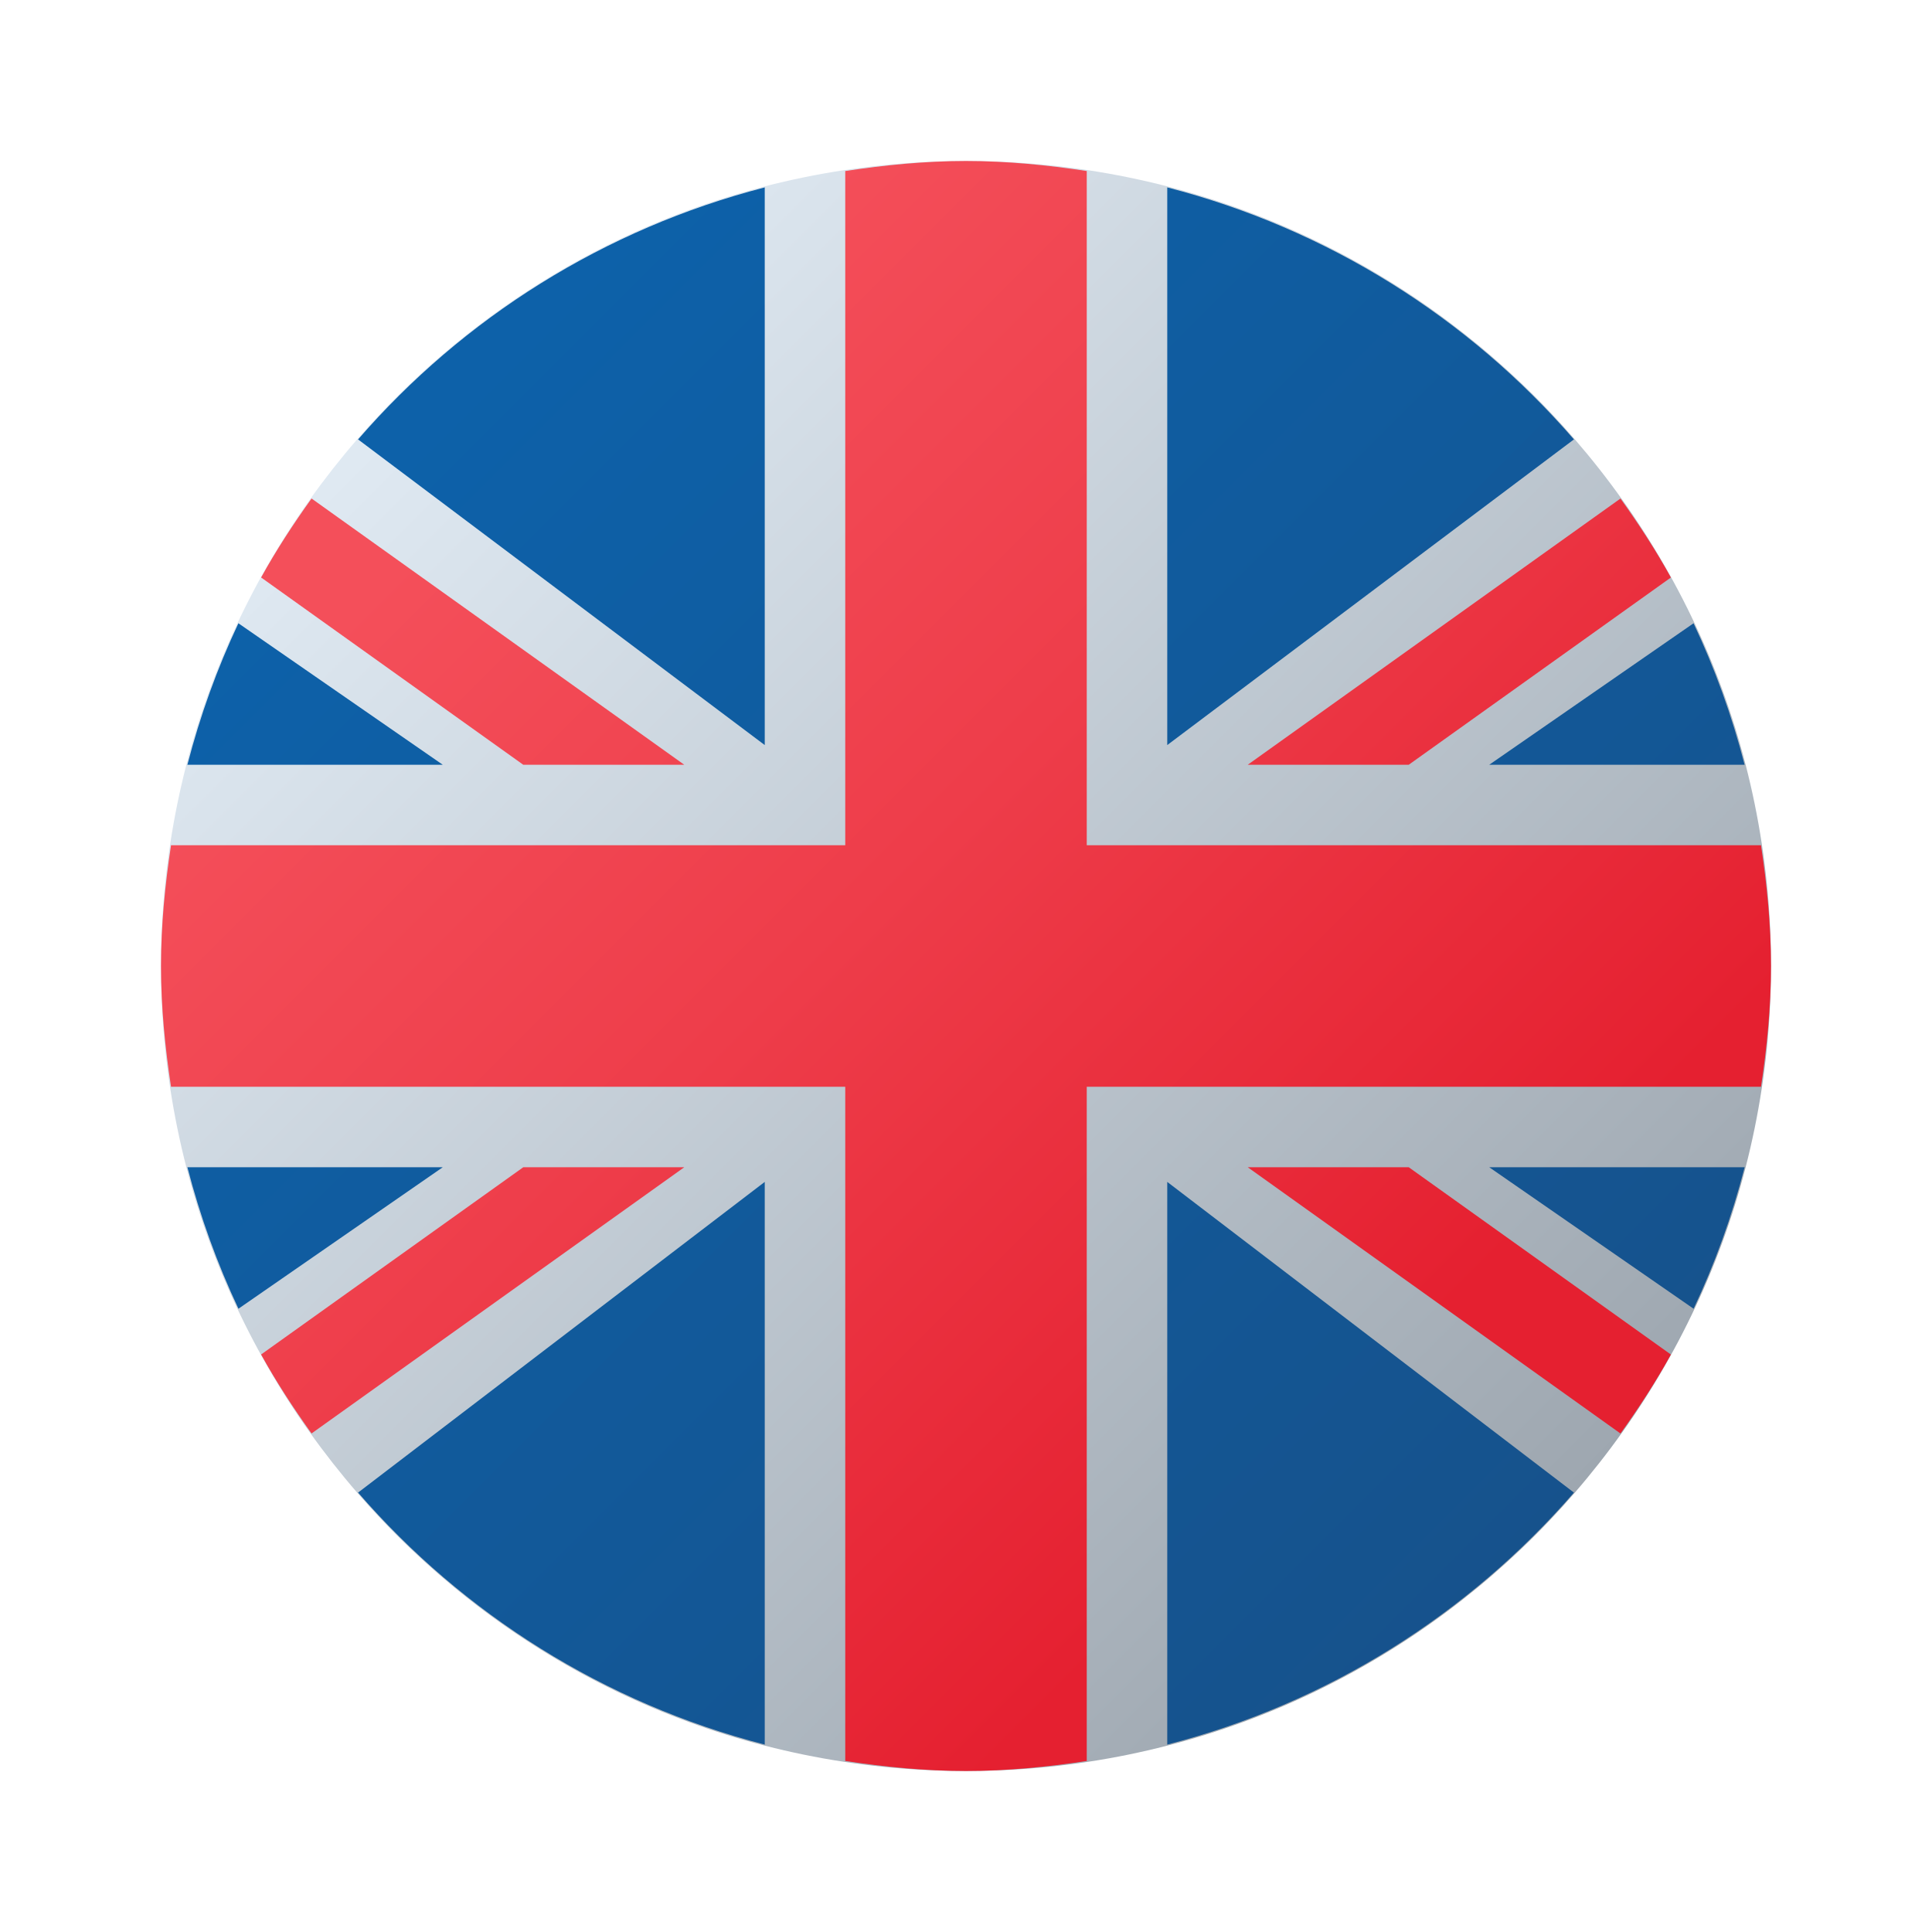
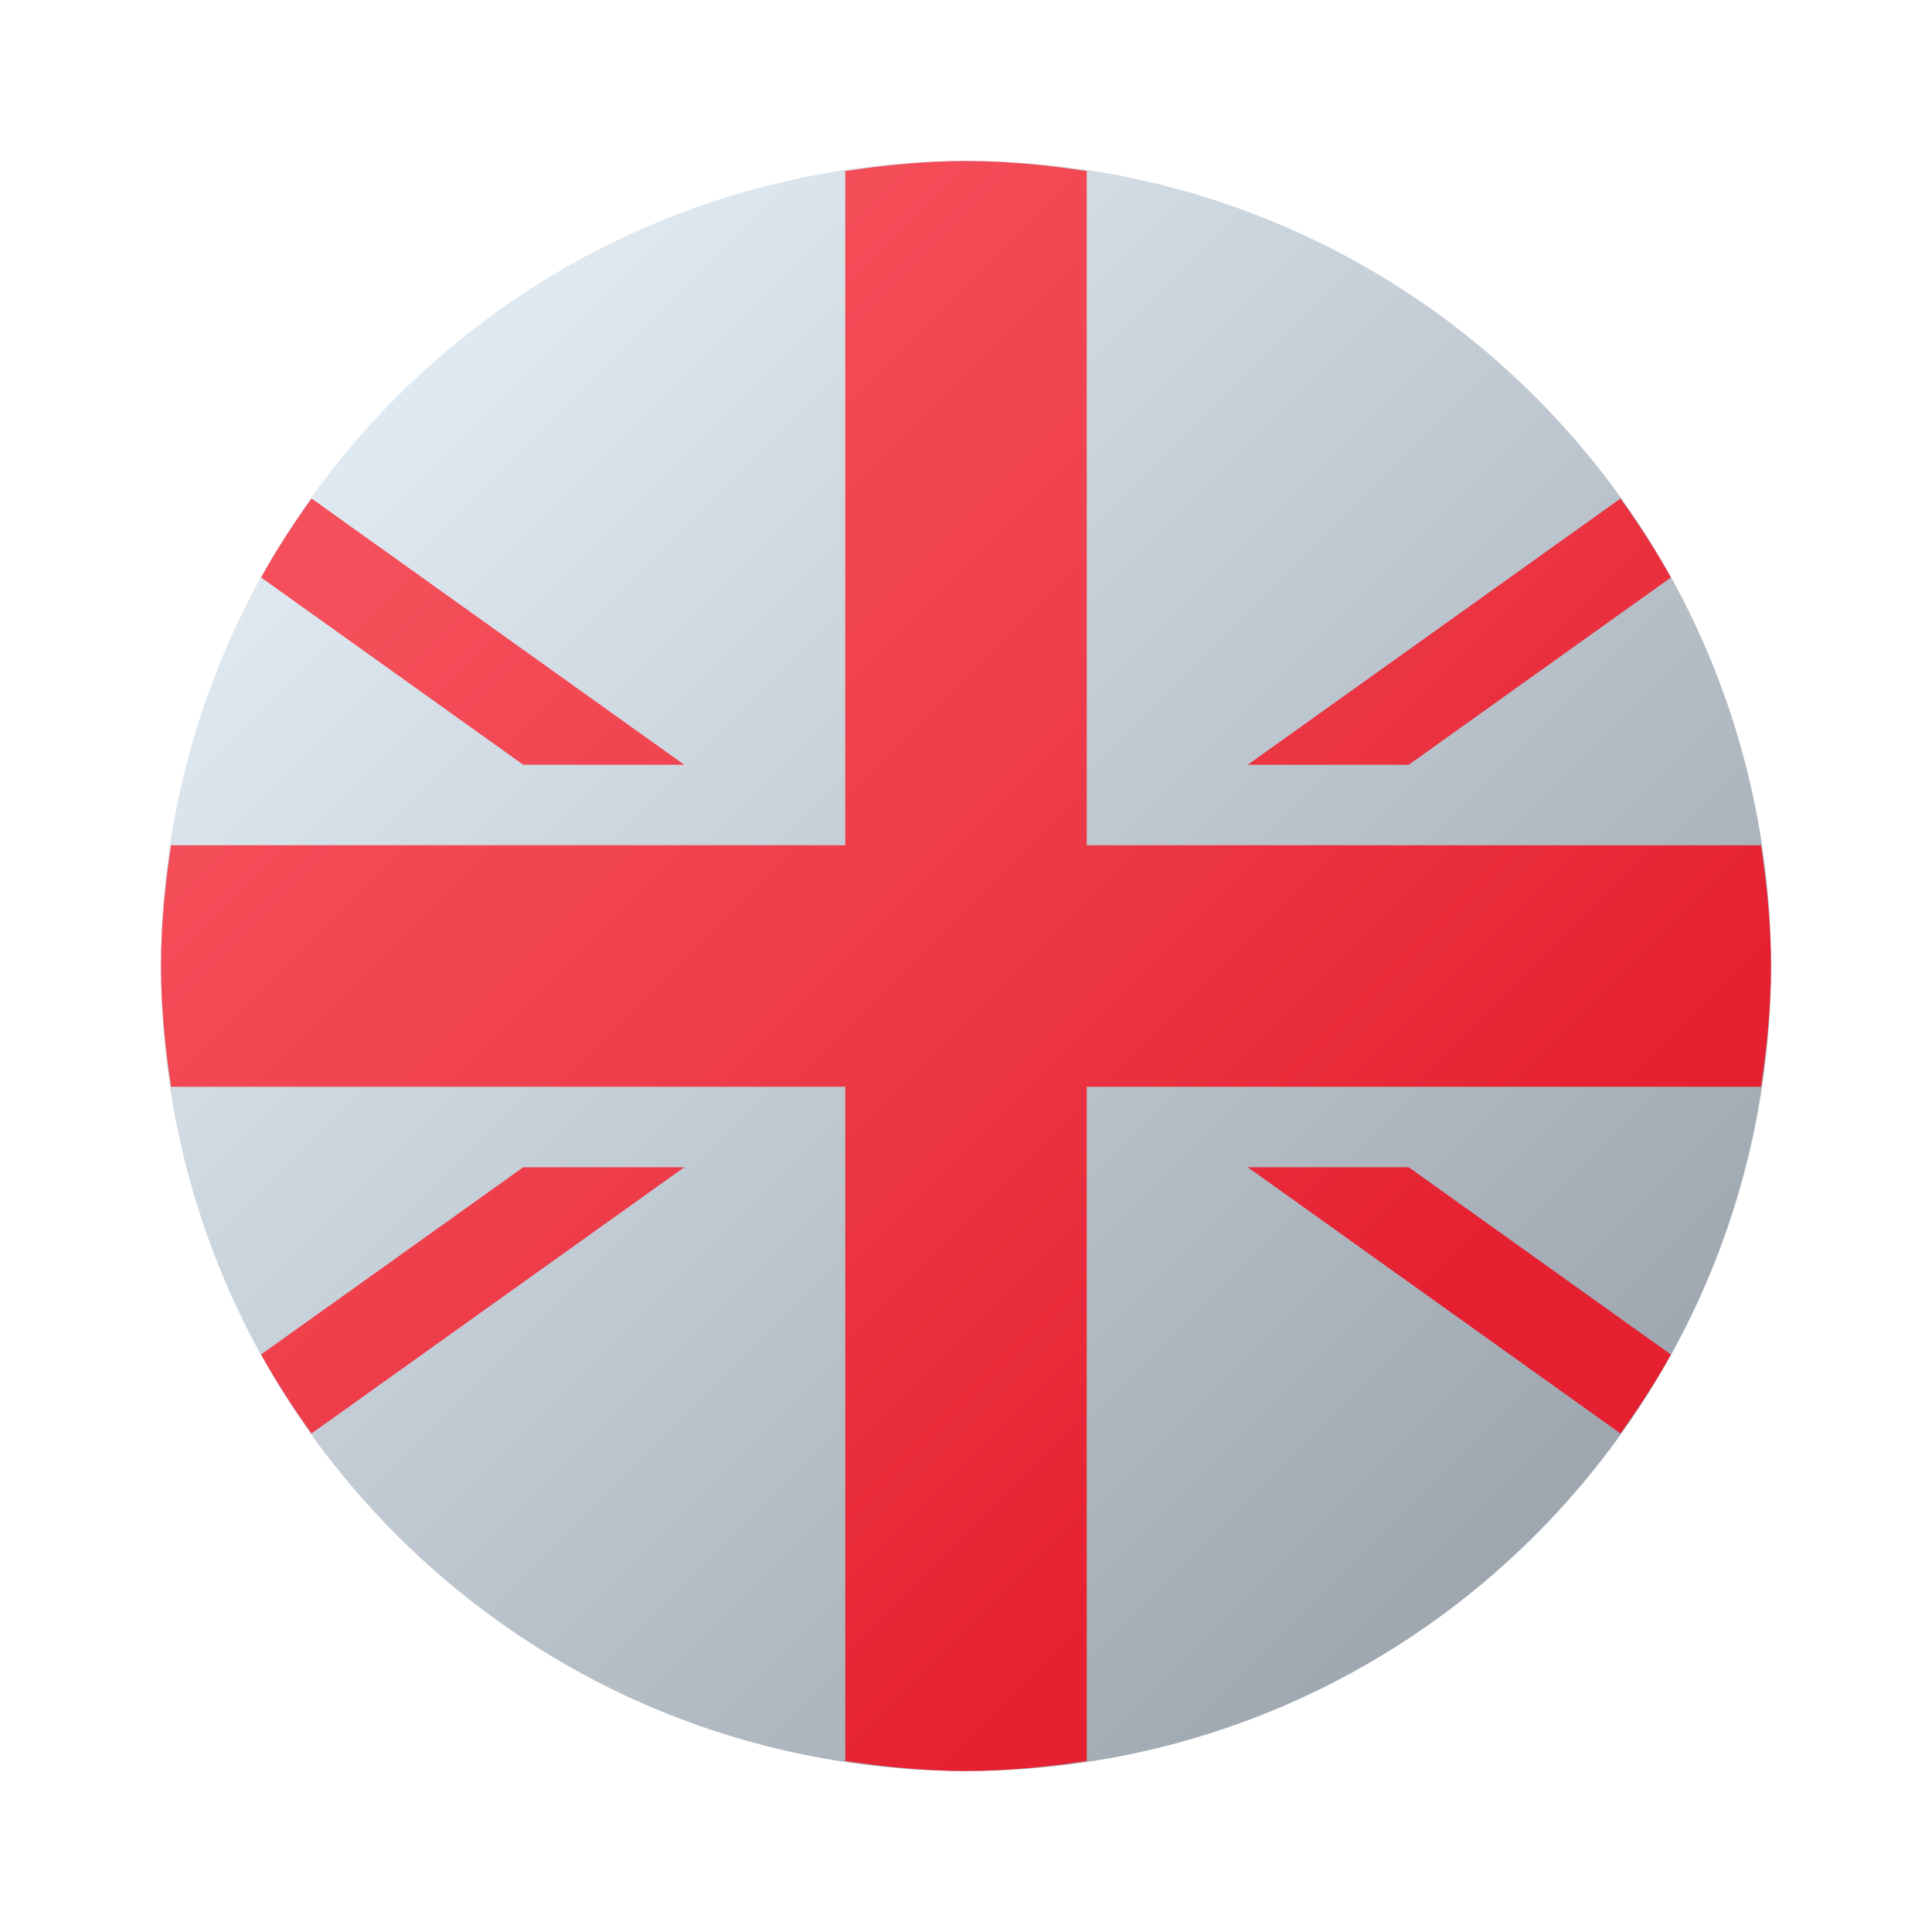
<svg xmlns="http://www.w3.org/2000/svg" viewBox="0 0 48 48" width="100%" height="100%" preserveAspectRatio="xMidYMid">
  <linearGradient id="o2UxHNlDDFjJGM7Ay8jGta" x1="10.11" x2="38.172" y1="10.11" y2="38.172" gradientUnits="userSpaceOnUse">
    <stop offset="0" stop-color="#dfe9f2" />
    <stop offset=".998" stop-color="#9ea7b0" />
  </linearGradient>
  <path fill="url(#o2UxHNlDDFjJGM7Ay8jGta)" d="M44,24c0-11.045-8.955-20-20-20S4,12.955,4,24s8.955,20,20,20S44,35.045,44,24z" />
  <linearGradient id="o2UxHNlDDFjJGM7Ay8jGtb" x1="10.485" x2="38.346" y1="10.485" y2="38.346" gradientUnits="userSpaceOnUse">
    <stop offset="0" stop-color="#0d61a9" />
    <stop offset="1" stop-color="#16528c" />
  </linearGradient>
-   <path fill="url(#o2UxHNlDDFjJGM7Ay8jGtb)" d="M39.104,10.917L29,18.511V4.656C32.986,5.684,36.488,7.899,39.104,10.917z M43.344,19 c-0.315-1.221-0.74-2.395-1.268-3.515L37,19H43.344z M8.896,10.917L19,18.511V4.656C15.014,5.684,11.512,7.899,8.896,10.917z M5.923,15.485C5.395,16.605,4.971,17.779,4.656,19H11L5.923,15.485z M19,43.344v-13.98L8.896,37.083 C11.512,40.101,15.014,42.316,19,43.344z M4.656,29c0.315,1.221,0.74,2.395,1.268,3.515L11,29H4.656z M29,43.344 c3.986-1.028,7.488-3.243,10.104-6.261L29,29.364V43.344z M42.077,32.515c0.528-1.119,0.953-2.293,1.268-3.515H37L42.077,32.515z" />
  <linearGradient id="o2UxHNlDDFjJGM7Ay8jGtc" x1="11.764" x2="34.275" y1="11.764" y2="34.275" gradientUnits="userSpaceOnUse">
    <stop offset=".008" stop-color="#f44f5a" />
    <stop offset=".447" stop-color="#ee3d4a" />
    <stop offset="1" stop-color="#e52030" />
  </linearGradient>
  <path fill="url(#o2UxHNlDDFjJGM7Ay8jGtc)" d="M43.751,21H27V4.249C26.019,4.101,25.022,4,24,4s-2.019,0.101-3,0.249V21H4.249 C4.101,21.981,4,22.978,4,24s0.101,2.019,0.249,3H21v16.751C21.981,43.899,22.978,44,24,44s2.019-0.101,3-0.249V27h16.751 C43.899,26.019,44,25.022,44,24S43.899,21.981,43.751,21z M41.513,14.348c-0.377-0.682-0.802-1.332-1.253-1.962L31,19h4 L41.513,14.348z M17,19l-9.26-6.615c-0.451,0.63-0.876,1.28-1.253,1.962L13,19H17z M6.487,33.652 c0.377,0.682,0.802,1.332,1.253,1.962L17,29h-4L6.487,33.652z M31,29l9.26,6.615c0.451-0.63,0.876-1.28,1.253-1.962L35,29H31z" />
</svg>